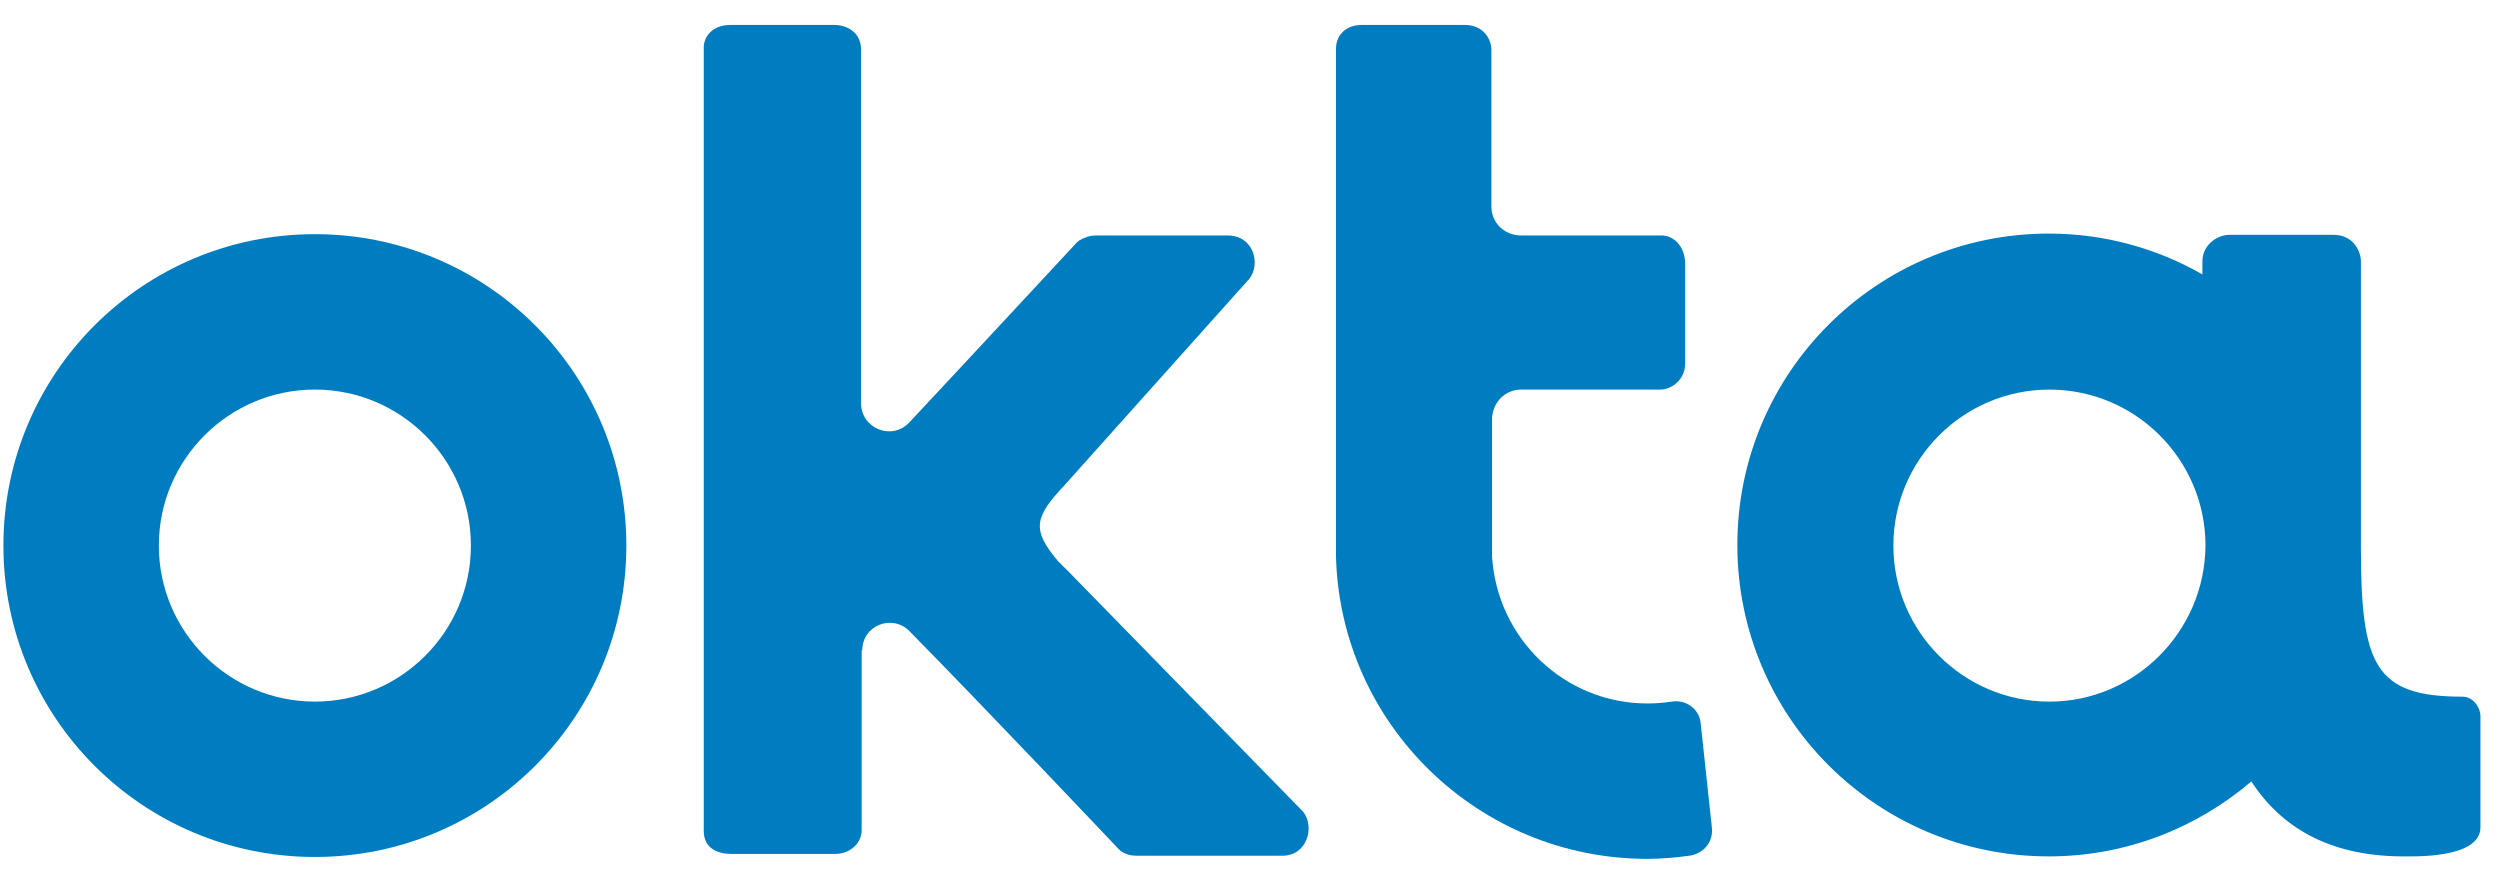
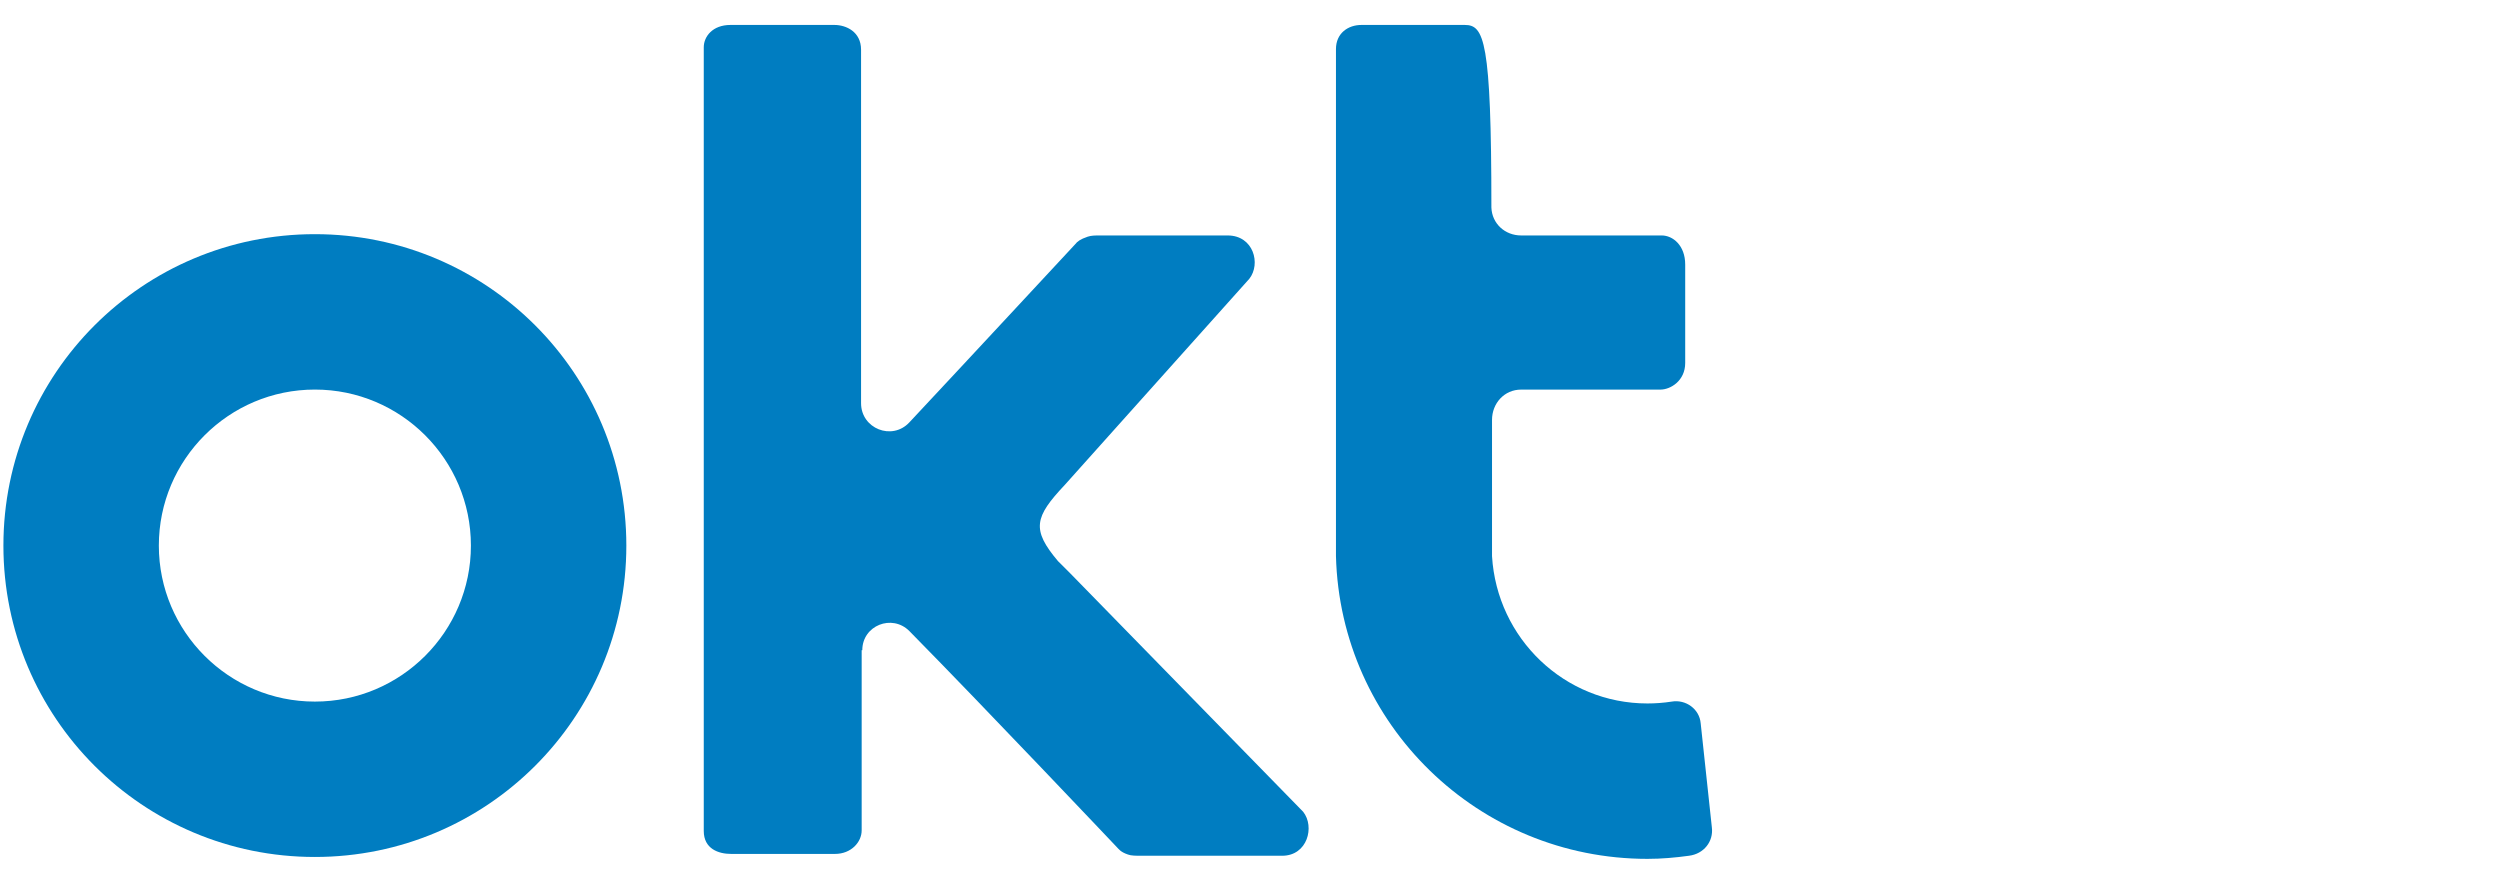
<svg xmlns="http://www.w3.org/2000/svg" width="99" height="35" viewBox="0 0 99 35" fill="none">
  <path d="M12.469 9.273C5.652 9.273 0.135 14.789 0.135 21.605C0.135 28.42 5.652 33.936 12.469 33.936C19.286 33.936 24.803 28.42 24.803 21.605C24.803 14.789 19.286 9.273 12.469 9.273ZM12.469 27.783C9.061 27.783 6.29 25.012 6.29 21.605C6.29 18.197 9.061 15.427 12.469 15.427C15.878 15.427 18.648 18.197 18.648 21.605C18.648 25.012 15.878 27.783 12.469 27.783Z" fill="#007DC1" />
  <path d="M34.147 25.749C34.147 24.768 35.324 24.302 36.01 24.989C39.1 28.127 44.2 33.52 44.225 33.545C44.299 33.618 44.372 33.741 44.666 33.839C44.789 33.888 44.985 33.888 45.206 33.888H50.772C51.778 33.888 52.072 32.736 51.606 32.147L42.386 22.709L41.895 22.219C40.841 20.968 40.964 20.478 42.165 19.203L49.473 11.04C49.938 10.451 49.644 9.324 48.614 9.324H43.563C43.367 9.324 43.22 9.324 43.072 9.373C42.778 9.471 42.656 9.569 42.582 9.667C42.557 9.691 38.511 14.055 36.01 16.727C35.324 17.463 34.098 16.972 34.098 15.967V1.969C34.098 1.258 33.509 0.988 33.043 0.988H28.924C28.212 0.988 27.869 1.454 27.869 1.871V32.907C27.869 33.618 28.458 33.815 28.948 33.815H33.068C33.705 33.815 34.122 33.349 34.122 32.883V32.564V25.749H34.147Z" fill="#007DC1" />
-   <path d="M67.789 32.76L67.347 28.642C67.299 28.078 66.759 27.686 66.195 27.784C65.876 27.833 65.557 27.857 65.239 27.857C61.953 27.857 59.28 25.283 59.084 22.023C59.084 21.924 59.084 21.802 59.084 21.679V16.629C59.084 15.967 59.574 15.428 60.236 15.428H65.754C66.146 15.428 66.734 15.085 66.734 14.374V10.476C66.734 9.716 66.244 9.324 65.803 9.324H60.236C59.599 9.324 59.084 8.858 59.059 8.22V1.969C59.059 1.577 58.765 0.988 58.005 0.988H53.91C53.395 0.988 52.904 1.307 52.904 1.944C52.904 1.944 52.904 21.924 52.904 22.023C53.076 28.691 58.544 34.011 65.239 34.011C65.803 34.011 66.342 33.962 66.882 33.888C67.47 33.815 67.862 33.324 67.789 32.76Z" fill="#007DC1" />
-   <path d="M97.514 27.588C94.031 27.588 93.492 26.337 93.492 21.655C93.492 21.63 93.492 21.63 93.492 21.606V10.353C93.492 9.961 93.198 9.299 92.413 9.299H88.293C87.778 9.299 87.215 9.716 87.215 10.353V10.868C85.424 9.838 83.34 9.25 81.133 9.25C74.316 9.25 68.799 14.766 68.799 21.581C68.799 28.397 74.316 33.913 81.133 33.913C84.198 33.913 86.994 32.785 89.152 30.946C90.304 32.711 92.168 33.888 95.086 33.913C95.576 33.913 98.225 34.011 98.225 32.76V28.372C98.225 28.004 97.93 27.588 97.514 27.588ZM81.158 27.784C77.749 27.784 74.978 25.013 74.978 21.606C74.978 18.198 77.749 15.428 81.158 15.428C84.566 15.428 87.337 18.198 87.337 21.606C87.313 25.013 84.542 27.784 81.158 27.784Z" fill="#007DC1" />
+   <path d="M67.789 32.76L67.347 28.642C67.299 28.078 66.759 27.686 66.195 27.784C65.876 27.833 65.557 27.857 65.239 27.857C61.953 27.857 59.28 25.283 59.084 22.023C59.084 21.924 59.084 21.802 59.084 21.679V16.629C59.084 15.967 59.574 15.428 60.236 15.428H65.754C66.146 15.428 66.734 15.085 66.734 14.374V10.476C66.734 9.716 66.244 9.324 65.803 9.324H60.236C59.599 9.324 59.084 8.858 59.059 8.22C59.059 1.577 58.765 0.988 58.005 0.988H53.91C53.395 0.988 52.904 1.307 52.904 1.944C52.904 1.944 52.904 21.924 52.904 22.023C53.076 28.691 58.544 34.011 65.239 34.011C65.803 34.011 66.342 33.962 66.882 33.888C67.47 33.815 67.862 33.324 67.789 32.76Z" fill="#007DC1" />
</svg>